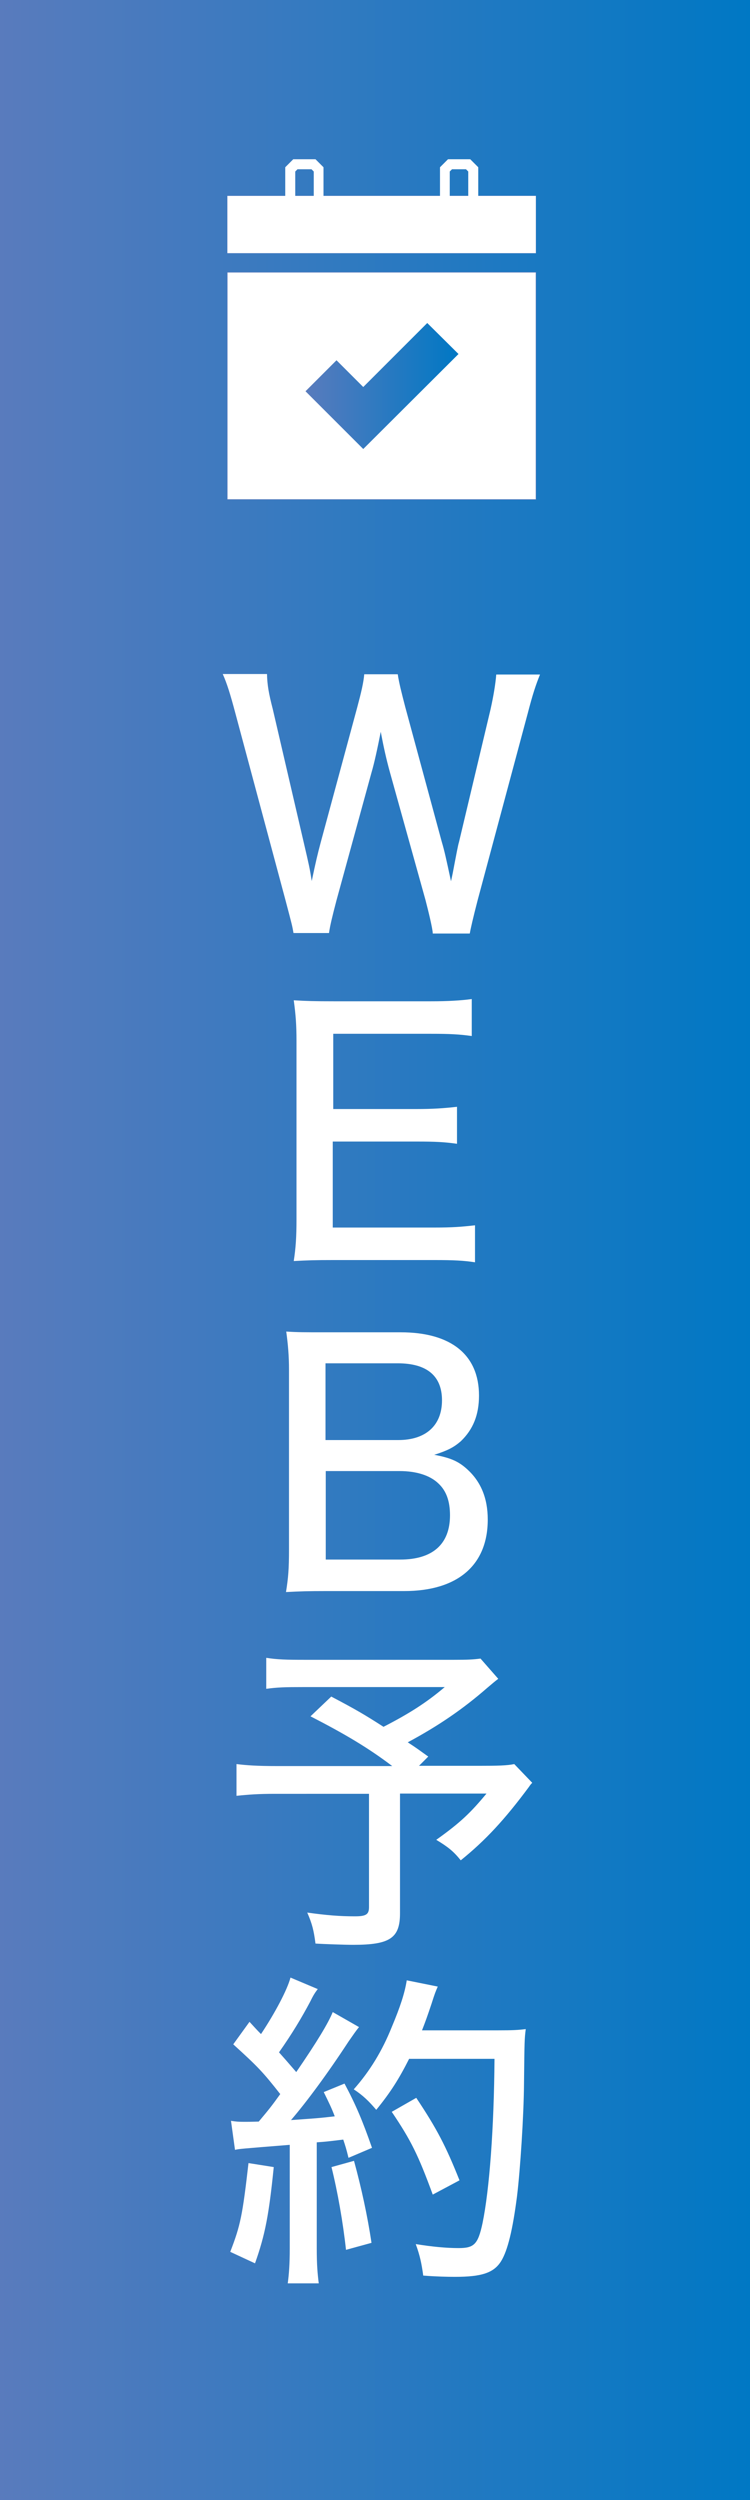
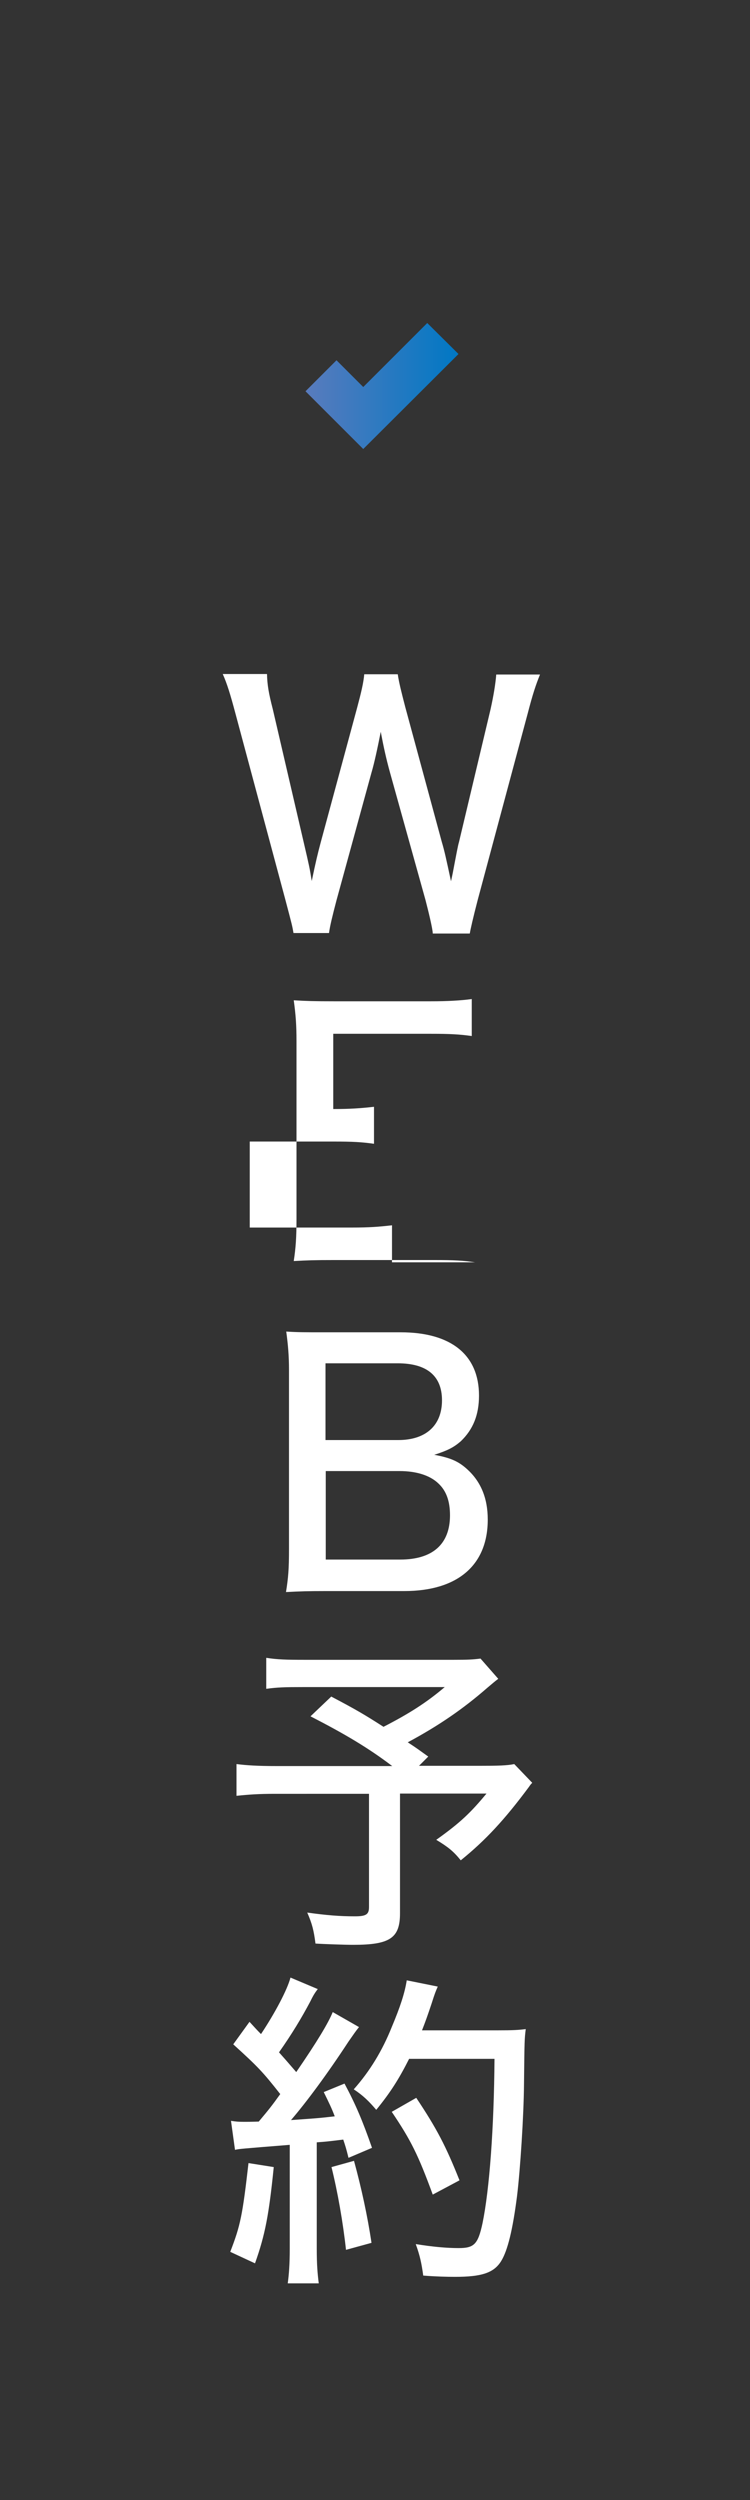
<svg xmlns="http://www.w3.org/2000/svg" version="1.1" id="Capa_1" x="0px" y="0px" viewBox="0 0 300 1000" style="enable-background:new 0 0 300 1000;" xml:space="preserve">
  <rect x="0" y="0" width="300" height="1000" fill="#333333" stroke="none" />
  <style type="text/css">
	.st0{fill:url(#SVGID_1_);}
	.st1{fill:#FFFFFF;stroke:#5879BC;stroke-width:0.107;stroke-miterlimit:10;}
	.st2{fill:#FFFFFF;stroke:#5879BC;stroke-width:0.213;stroke-miterlimit:10;}
	.st3{fill:#FFFFFF;}
	.st4{fill:url(#SVGID_2_);}
</style>
  <linearGradient id="SVGID_1_" gradientUnits="userSpaceOnUse" x1="9.094947e-13" y1="500" x2="300" y2="500">
    <stop offset="0" style="stop-color:#597BBD" />
    <stop offset="1" style="stop-color:#0078C4" />
  </linearGradient>
-   <rect x="0" class="st0" width="300" height="1000" />
  <g>
-     <path class="st1" d="M210.5,78.3H90.9v23h123.5v-23H210.5" />
-     <path class="st2" d="M210.5,108.9H90.9v90.9h123.5v-90.9H210.5" />
-     <path class="st3" d="M126.2,93l3.2-3.2V66.9l-3.2-3.2h-8.9l-3.2,3.2v22.8l3.2,3.2L126.2,93L126.2,93z M118.1,68.6l0.9-0.9h5.6   l0.9,0.9v19.5l-0.9,0.9H119l-0.9-0.9V68.6L118.1,68.6z" />
-     <path class="st3" d="M188.1,93l3.2-3.2V66.9l-3.2-3.2h-8.9l-3.2,3.2v22.8l3.2,3.2L188.1,93L188.1,93z M179.9,68.6l0.9-0.9h5.6   l0.9,0.9v19.5l-0.9,0.9h-5.6l-0.9-0.9V68.6z" />
    <linearGradient id="SVGID_2_" gradientUnits="userSpaceOnUse" x1="122.107" y1="1345.036" x2="183.27" y2="1345.036" gradientTransform="matrix(1 0 0 -1 0 1499.433)">
      <stop offset="0" style="stop-color:#597BBD" />
      <stop offset="1" style="stop-color:#0078C4" />
    </linearGradient>
    <path class="st4" d="M170.9,129.2l-25.6,25.6l-10.7-10.7l-12.4,12.4l23.1,23.1l38.1-38L170.9,129.2z" />
  </g>
  <g>
    <path class="st3" d="M173.1,373.2c-0.1-1.9-1.6-8.2-2.9-13.2L156,309c-1.6-5.8-2.6-10.5-3.7-16.3c-1.3,6.6-2.6,12.6-3.7,16.3   l-14,51.1c-1.7,6.5-2.6,10.2-3,13.1h-14.2c-0.5-2.9-0.5-2.9-3.3-13.5l-20-74.6c-2-7.5-3.3-11.7-5-15.5h17.7c0.1,4.4,0.7,7.8,2.3,14   l12.4,53.4c2.3,9.9,2.3,9.9,3.2,15.4c1.6-7.7,2.4-11,3.6-15.5l14.6-54c1.6-6,2.5-9.8,2.8-13.2h13.4c0.5,3.4,1.5,7.3,3,13.1   l14.6,53.9c1.1,3.7,1.7,6.5,3.7,15.8c0.7-3.2,0.7-3.2,1.5-7.5c0.4-2,1.3-7,1.7-8.2l12.6-53c1.2-5.4,2-10.2,2.3-14h17.5   c-1.7,4.2-2.9,7.8-4.9,15.5l-20,74.6c-1.9,7.3-2.9,11.8-3.2,13.5H173.1z" />
-     <path class="st3" d="M190,504.9c-4.5-0.7-8.5-0.9-16.2-0.9h-40.4c-7.4,0-10.5,0.1-15.9,0.4c0.8-5.2,1.1-9.5,1.1-16.8v-71.2   c0-6.4-0.3-10.5-1.1-16.3c4.8,0.3,8.5,0.4,15.9,0.4h39.1c6.5,0,11.9-0.3,16.2-0.9v14.8c-4.8-0.7-8.9-0.9-16.2-0.9h-39.2v30.1h33.2   c6.6,0,11-0.3,16.3-0.9v14.8c-4.9-0.7-8.5-0.9-16.3-0.9h-33.4v34.4h40.7c7.3,0,10.9-0.3,16.2-0.9V504.9z" />
+     <path class="st3" d="M190,504.9c-4.5-0.7-8.5-0.9-16.2-0.9h-40.4c-7.4,0-10.5,0.1-15.9,0.4c0.8-5.2,1.1-9.5,1.1-16.8v-71.2   c0-6.4-0.3-10.5-1.1-16.3c4.8,0.3,8.5,0.4,15.9,0.4h39.1c6.5,0,11.9-0.3,16.2-0.9v14.8c-4.8-0.7-8.9-0.9-16.2-0.9h-39.2v30.1c6.6,0,11-0.3,16.3-0.9v14.8c-4.9-0.7-8.5-0.9-16.3-0.9h-33.4v34.4h40.7c7.3,0,10.9-0.3,16.2-0.9V504.9z" />
    <path class="st3" d="M130.4,636.4c-7,0-10.5,0.1-16,0.4c0.9-5.7,1.2-9,1.2-17.3v-71.5c0-5.8-0.4-10.2-1.1-15.4   c4.5,0.3,7.3,0.3,15.9,0.3h29.9c20.1,0,31.3,9,31.3,25.3c0,7.8-2.4,13.6-7.3,18.3c-2.9,2.5-5.3,3.7-10.6,5.4   c6.5,1.2,9.7,2.6,13.2,5.8c5.4,4.9,8.2,11.5,8.2,20.1c0,18.3-12.1,28.6-33.4,28.6H130.4z M159.3,576c11,0,17.5-5.8,17.5-15.9   c0-9.8-6.1-14.8-17.7-14.8h-28.9V576H159.3z M130.2,623.8h29.9c13,0,19.9-6.2,19.9-17.7c0-5.7-1.5-9.8-4.6-12.7   c-3.4-3.3-8.9-5-15.6-5h-29.5V623.8z" />
    <path class="st3" d="M199.3,671.5c-1.7,1.3-2,1.6-4.5,3.7c-9.4,8.2-19.2,15-31.7,21.7c4,2.6,4.4,3,8.2,5.7l-3.7,3.7h23.8   c7.8,0,11.5-0.1,14.3-0.7l7.2,7.5c-0.5,0.5-0.7,0.7-1.3,1.6c-9.7,13.1-17.5,21.5-27.3,29.4c-2.9-3.6-5-5.3-9.8-8.2   c9.7-6.9,13.8-10.9,20.1-18.5h-34.6v47.9c0,9.9-4,12.6-18.7,12.6c-3.4,0-11.9-0.3-15.1-0.5c-0.7-5.3-1.3-7.8-3.3-12.4   c7.9,1.1,13,1.5,19.1,1.5c4.5,0,5.6-0.8,5.6-3.7v-45.3H110c-6.6,0-10.7,0.3-15.4,0.8v-12.7c4,0.5,8.3,0.8,16.3,0.8h46   c-9.5-7.2-18.7-12.7-32.7-19.9l8.3-7.9c9.9,5.2,13.6,7.4,20.9,12.1c10.3-5.3,17.2-9.7,24.5-15.9h-56.3c-7.8,0-10.7,0.1-15.1,0.7   v-12.4c4.4,0.7,8.1,0.8,15.4,0.8h59.6c5.4,0,7.8-0.1,10.7-0.5L199.3,671.5z" />
    <path class="st3" d="M109.5,866.8c-1.9,18.8-3.4,27-7.5,38.5l-9.9-4.6c4.1-10.6,4.9-14.6,7.3-35.5L109.5,866.8z M92.4,848.3   c1.9,0.3,2.9,0.4,5.3,0.4c1.5,0,2.5,0,5.8-0.1c4.2-5,5.3-6.4,8.6-11c-7-8.9-8.9-10.9-18.8-19.9l6.5-9c2.3,2.5,3,3.3,4.6,4.9   c5.7-8.6,10.5-17.7,11.8-22.6l10.9,4.6c-0.9,1.2-1.6,2.1-2.9,4.8c-3.6,6.8-7.4,13.1-12.6,20.5c2.5,2.8,2.5,2.8,6.9,7.9   c8.5-12.4,12.8-19.6,14.6-24l10.5,6c-1.3,1.6-2.1,2.8-4.2,5.8c-8.3,12.7-16.8,24.2-23,31.4c9.7-0.7,10.6-0.7,17.5-1.5   c-1.3-3.4-2.1-5-4.4-9.7l8.3-3.4c4.6,8.6,7.3,15.1,11,25.7l-9.4,4c-0.9-3.7-1.3-4.9-2.1-7.3c-6.6,0.8-6.6,0.8-10.6,1.1v42.5   c0,6.4,0.3,9.9,0.8,13.9h-12.4c0.5-3.7,0.8-7.8,0.8-13.9v-41.5c-20,1.6-20,1.6-21.9,2L92.4,848.3z M141.6,864.3   c3,11,5.4,22.1,7,32.8l-10.2,2.8c-1.2-11-3.3-23-5.8-33.1L141.6,864.3z M163.7,823.4c-4.2,8.3-7.5,13.5-13.2,20.5   c-2.9-3.4-5.2-5.7-9-8.2c6.4-7.2,11.4-15.4,15.2-24.9c3.4-8.1,5.2-13.6,6-18.7l12.4,2.5c-0.9,2.1-1.1,2.5-2.5,6.9   c-1.6,4.8-2.5,7.3-3.8,10.6h30.6c5.4,0,7.9-0.1,10.9-0.5c-0.5,4.1-0.5,4.1-0.7,21.9c-0.1,12.8-1.5,34.4-2.8,45   c-1.7,13.2-3.7,21.7-6.4,26c-2.9,4.6-7.7,6.2-18.4,6.2c-3,0-7.5-0.1-12.7-0.5c-0.7-5-1.3-7.9-3-12.6c6.8,1.1,12.4,1.6,17.2,1.6   c6.2,0,7.7-1.6,9.5-9.9c2.8-13.6,4.6-38.1,4.8-65.8H163.7z M173.1,877.8c-5.8-15.8-8.7-21.7-16.4-33.1l9.8-5.6   c8.2,12.3,11.8,19.2,17.3,33L173.1,877.8z" />
  </g>
</svg>